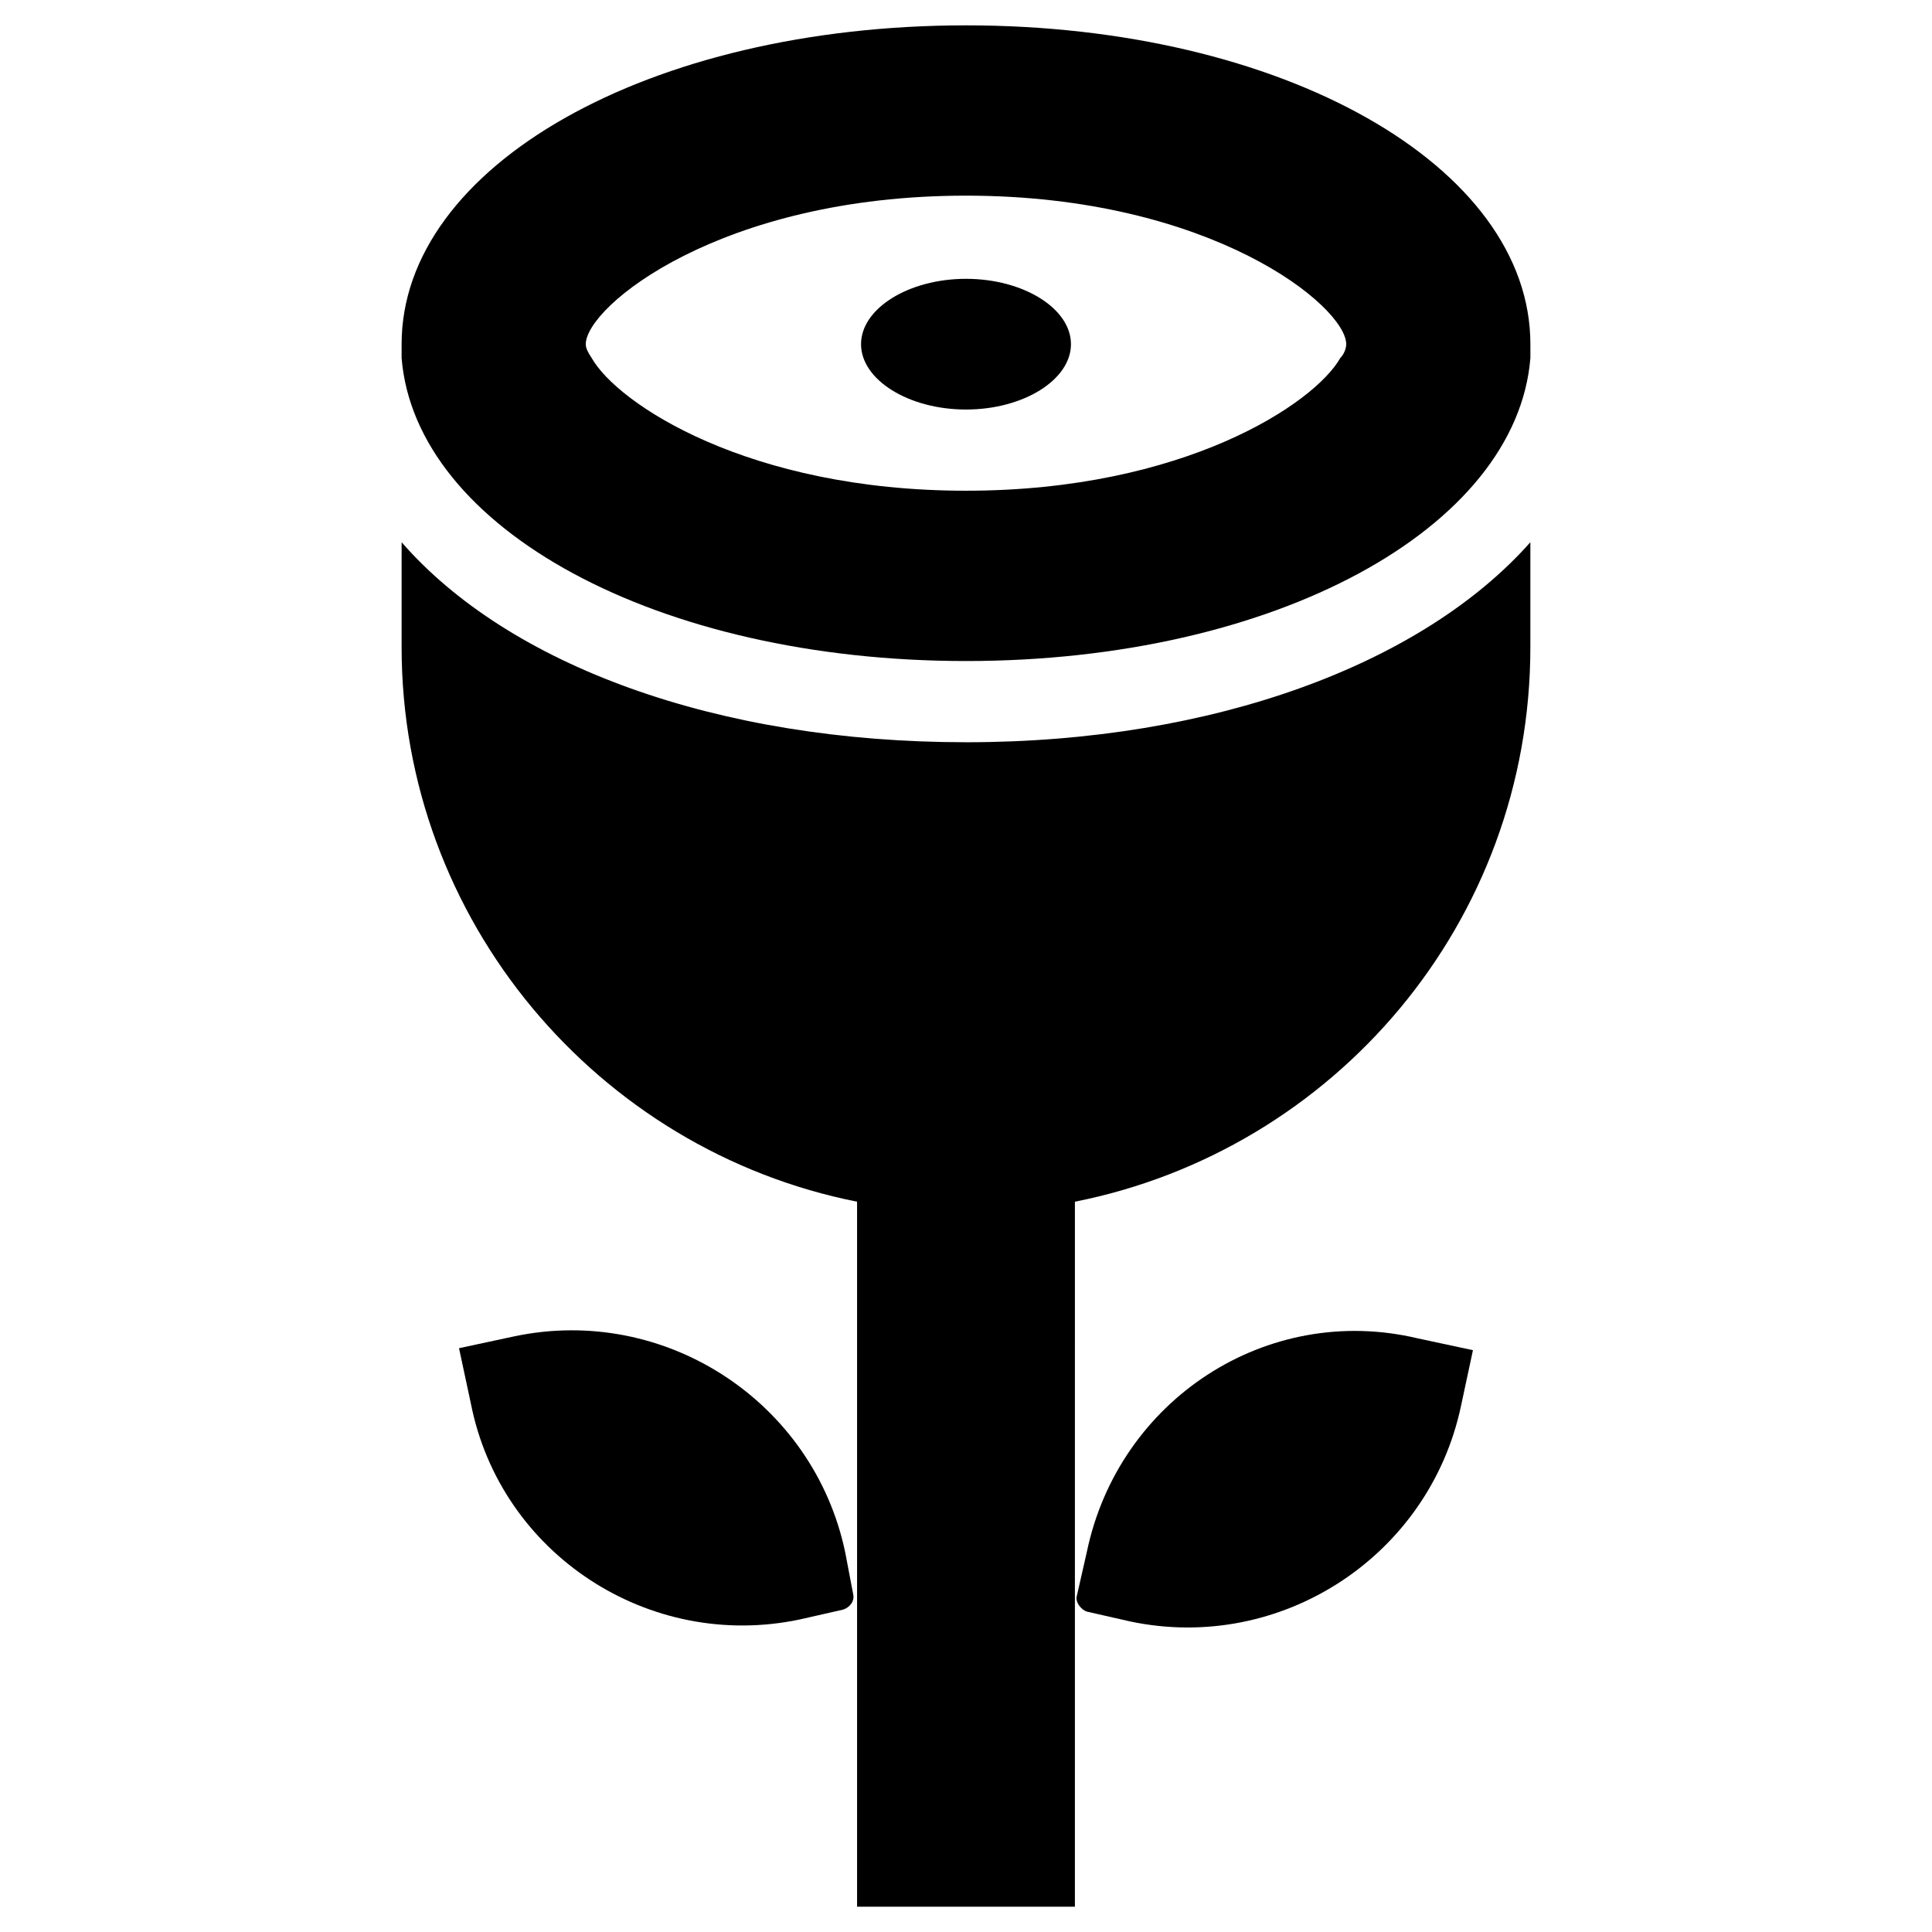
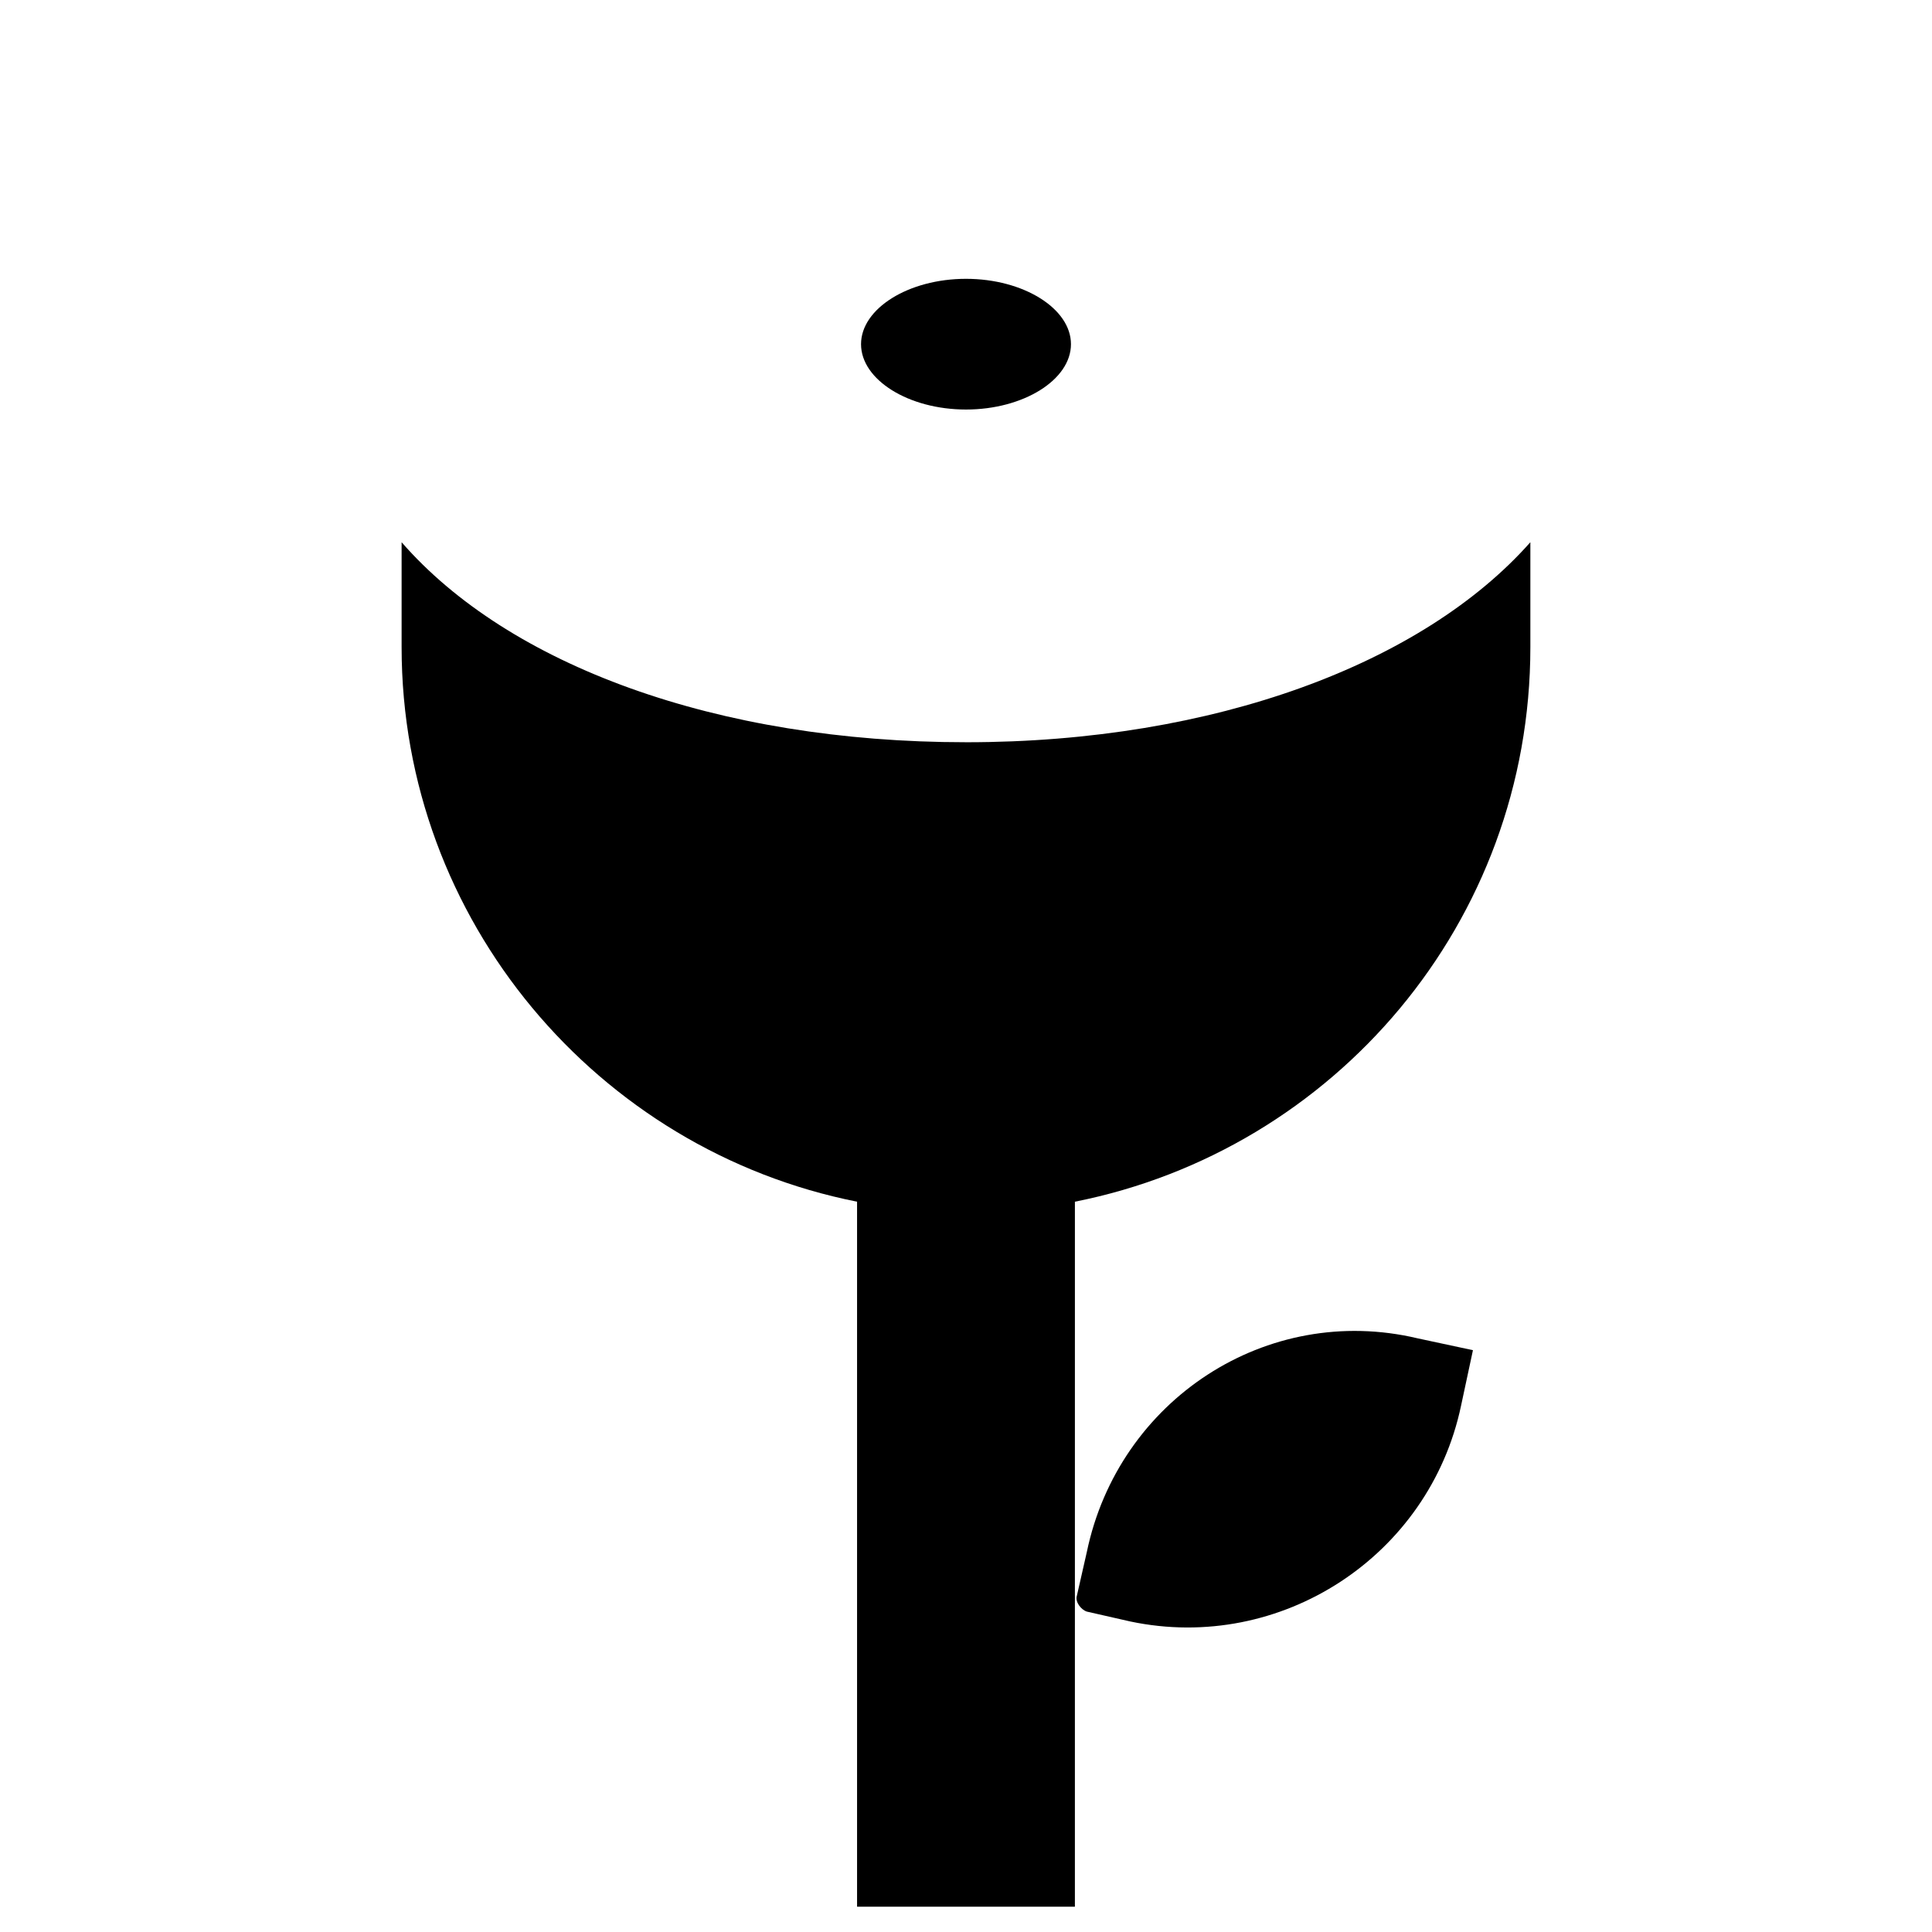
<svg xmlns="http://www.w3.org/2000/svg" fill="#000000" width="800px" height="800px" version="1.1" viewBox="144 144 512 512">
  <g>
-     <path d="m400 319.18c81.867 0 145.89-35.16 149.57-80.293v-3.672c-0.004-47.234-65.605-84.496-149.57-84.496-83.969 0-149.57 37.262-149.57 84.492v3.672c3.676 45.133 67.699 80.297 149.57 80.297zm0-123.33c65.074 0 100.76 29.391 100.76 39.359 0 1.051-0.523 2.625-1.574 3.672-6.824 12.07-41.461 35.164-99.188 35.164s-92.363-23.09-99.188-35.16c-1.051-1.574-1.574-2.625-1.574-3.672 0-9.977 35.684-39.363 100.76-39.363z" />
    <path d="m400 252.53c15.219 0 27.816-7.871 27.816-17.32 0-9.445-12.594-17.32-27.816-17.32-15.219 0-27.816 7.871-27.816 17.32s12.594 17.32 27.816 17.32z" />
-     <path d="m367.98 555.34c-8.398-39.887-47.758-65.602-87.641-57.203l-14.695 3.148 3.148 14.695c7.875 39.883 47.234 65.598 87.117 57.203l11.547-2.625c1.574-0.523 3.148-2.098 2.625-4.199z" />
    <path d="m432.01 555.34-2.625 11.547c-0.523 1.574 1.051 3.672 2.625 4.199l11.547 2.625c39.887 8.398 79.246-17.32 87.641-57.203l3.148-14.695-14.695-3.148c-39.883-9.449-79.242 16.266-87.641 56.676z" />
    <path d="m400 340.7c-66.125 0-121.23-20.469-149.57-53.004v27.816c0 72.422 51.957 133.3 120.7 146.95v186.83h57.727l0.004-186.83c68.75-13.645 120.7-73.996 120.7-146.95v-27.816c-28.34 32.016-83.441 53.008-149.57 53.008z" />
  </g>
</svg>